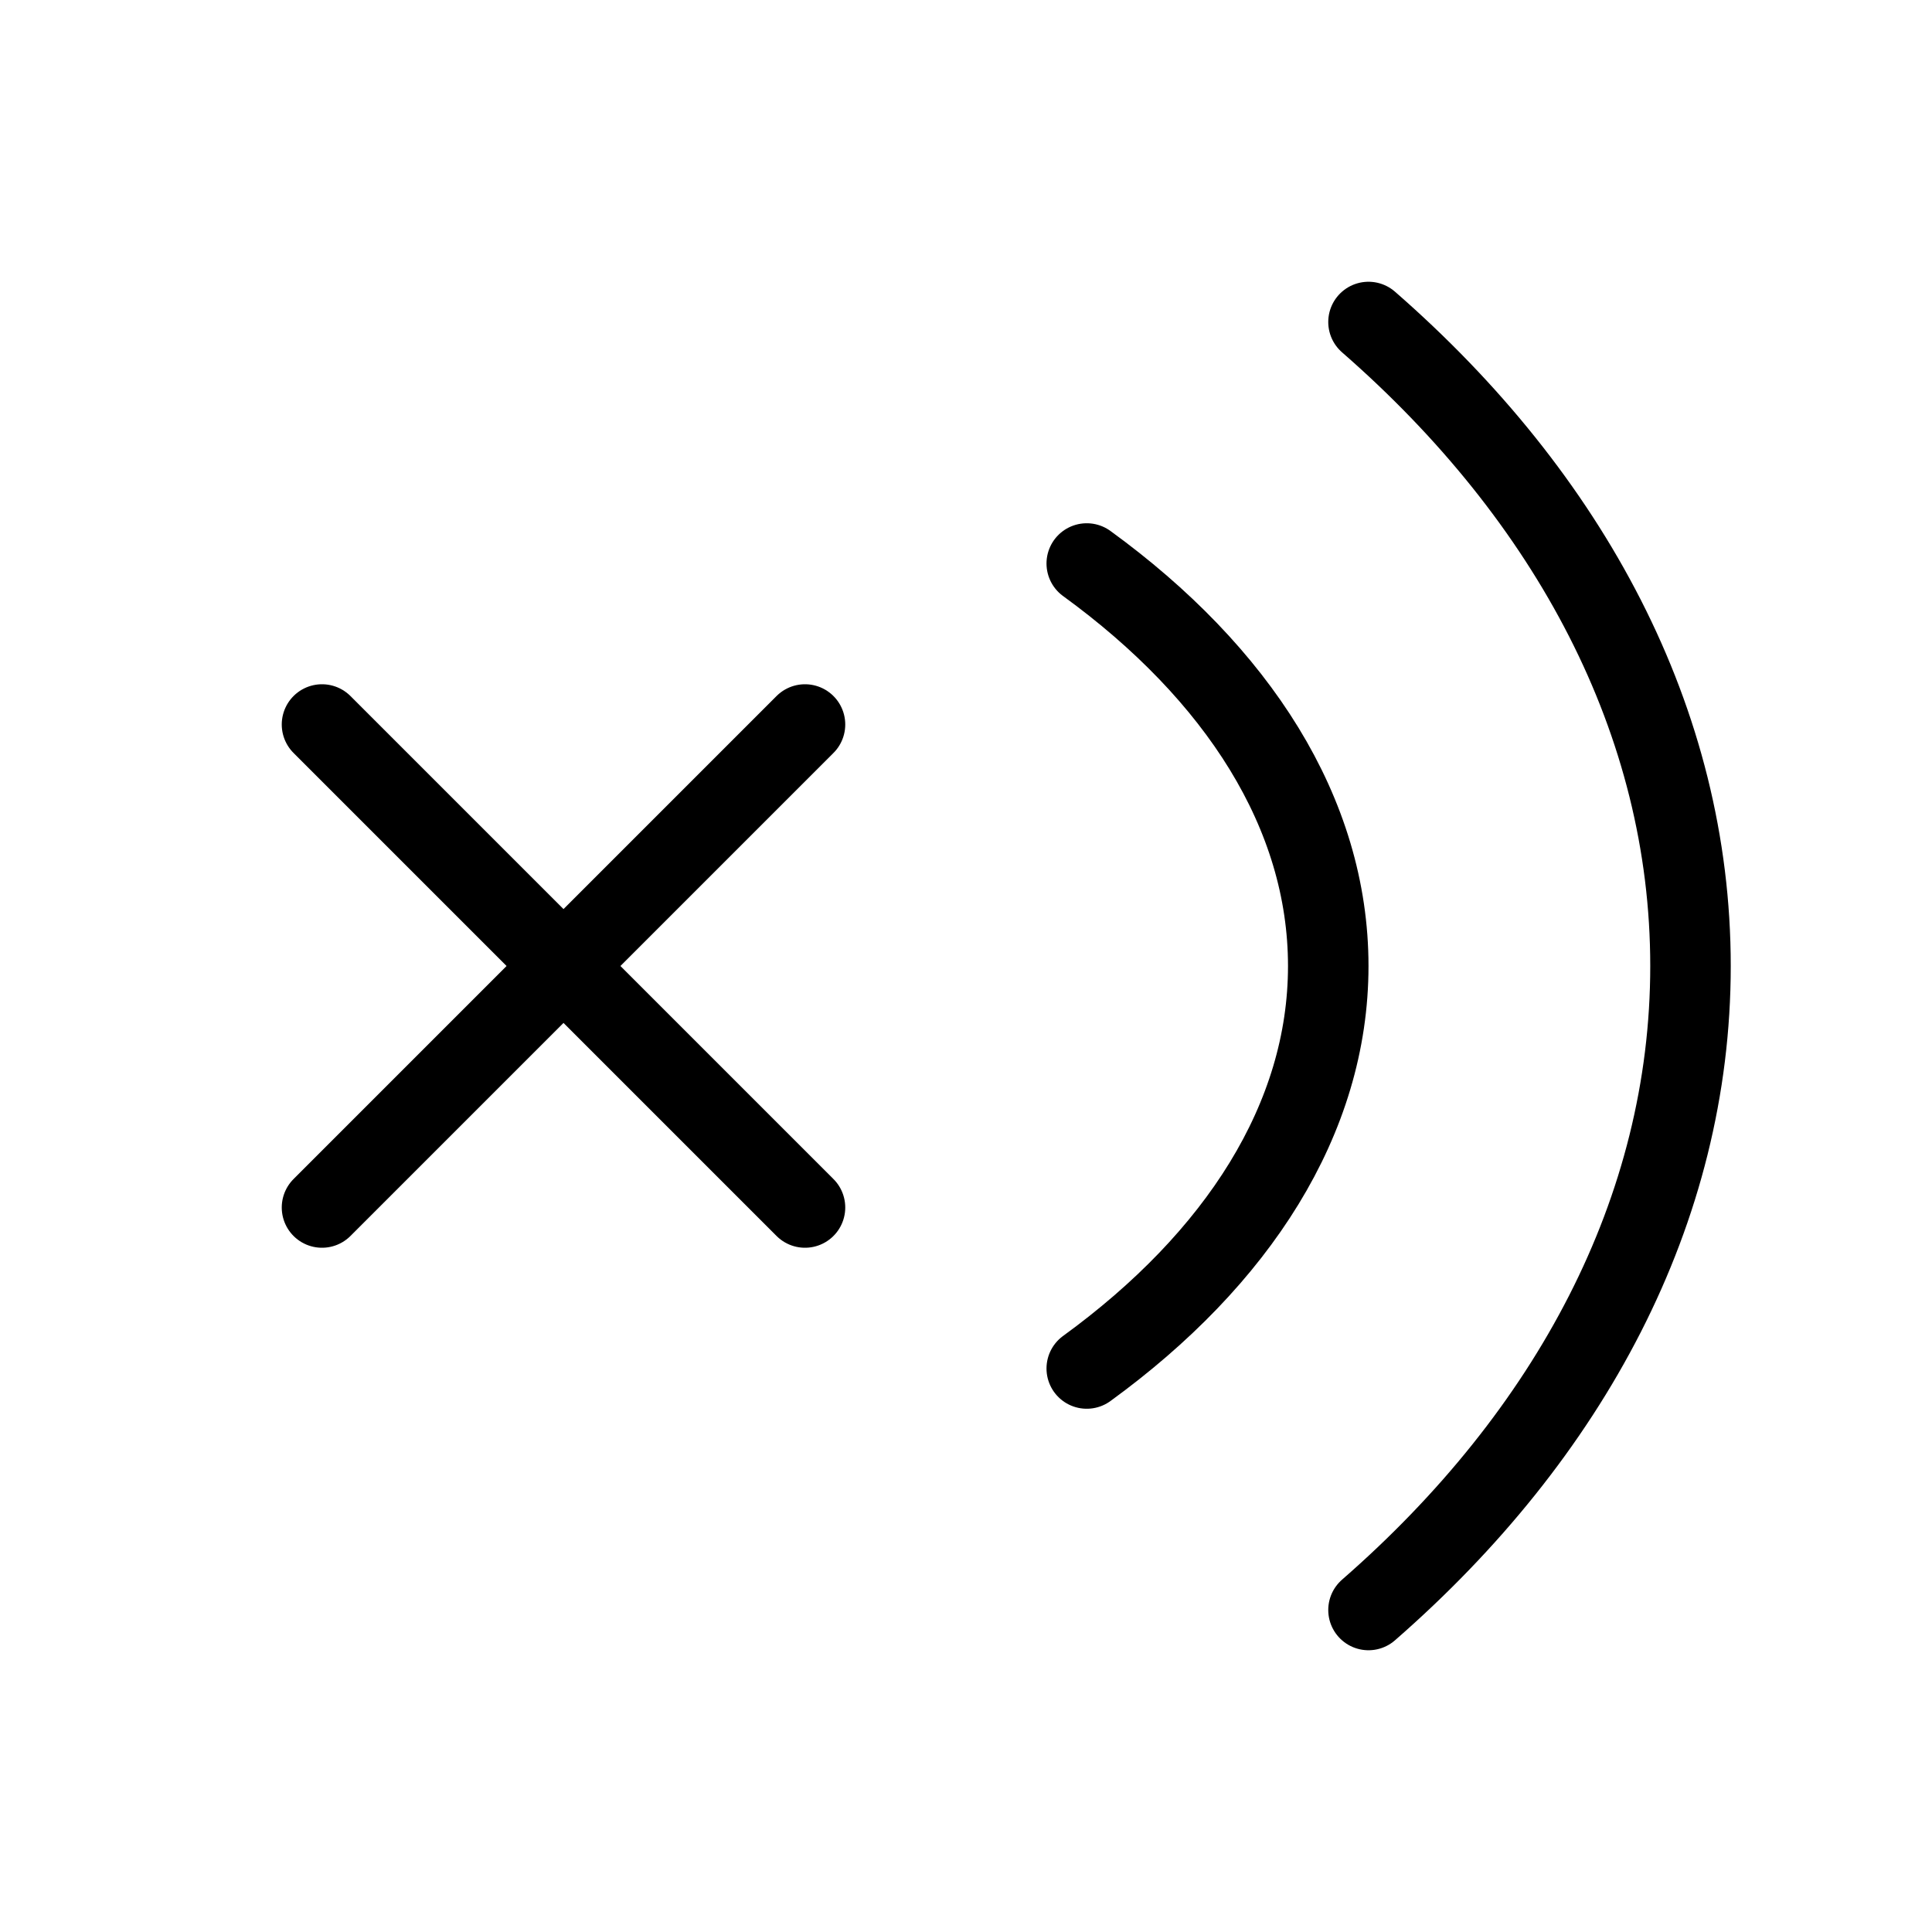
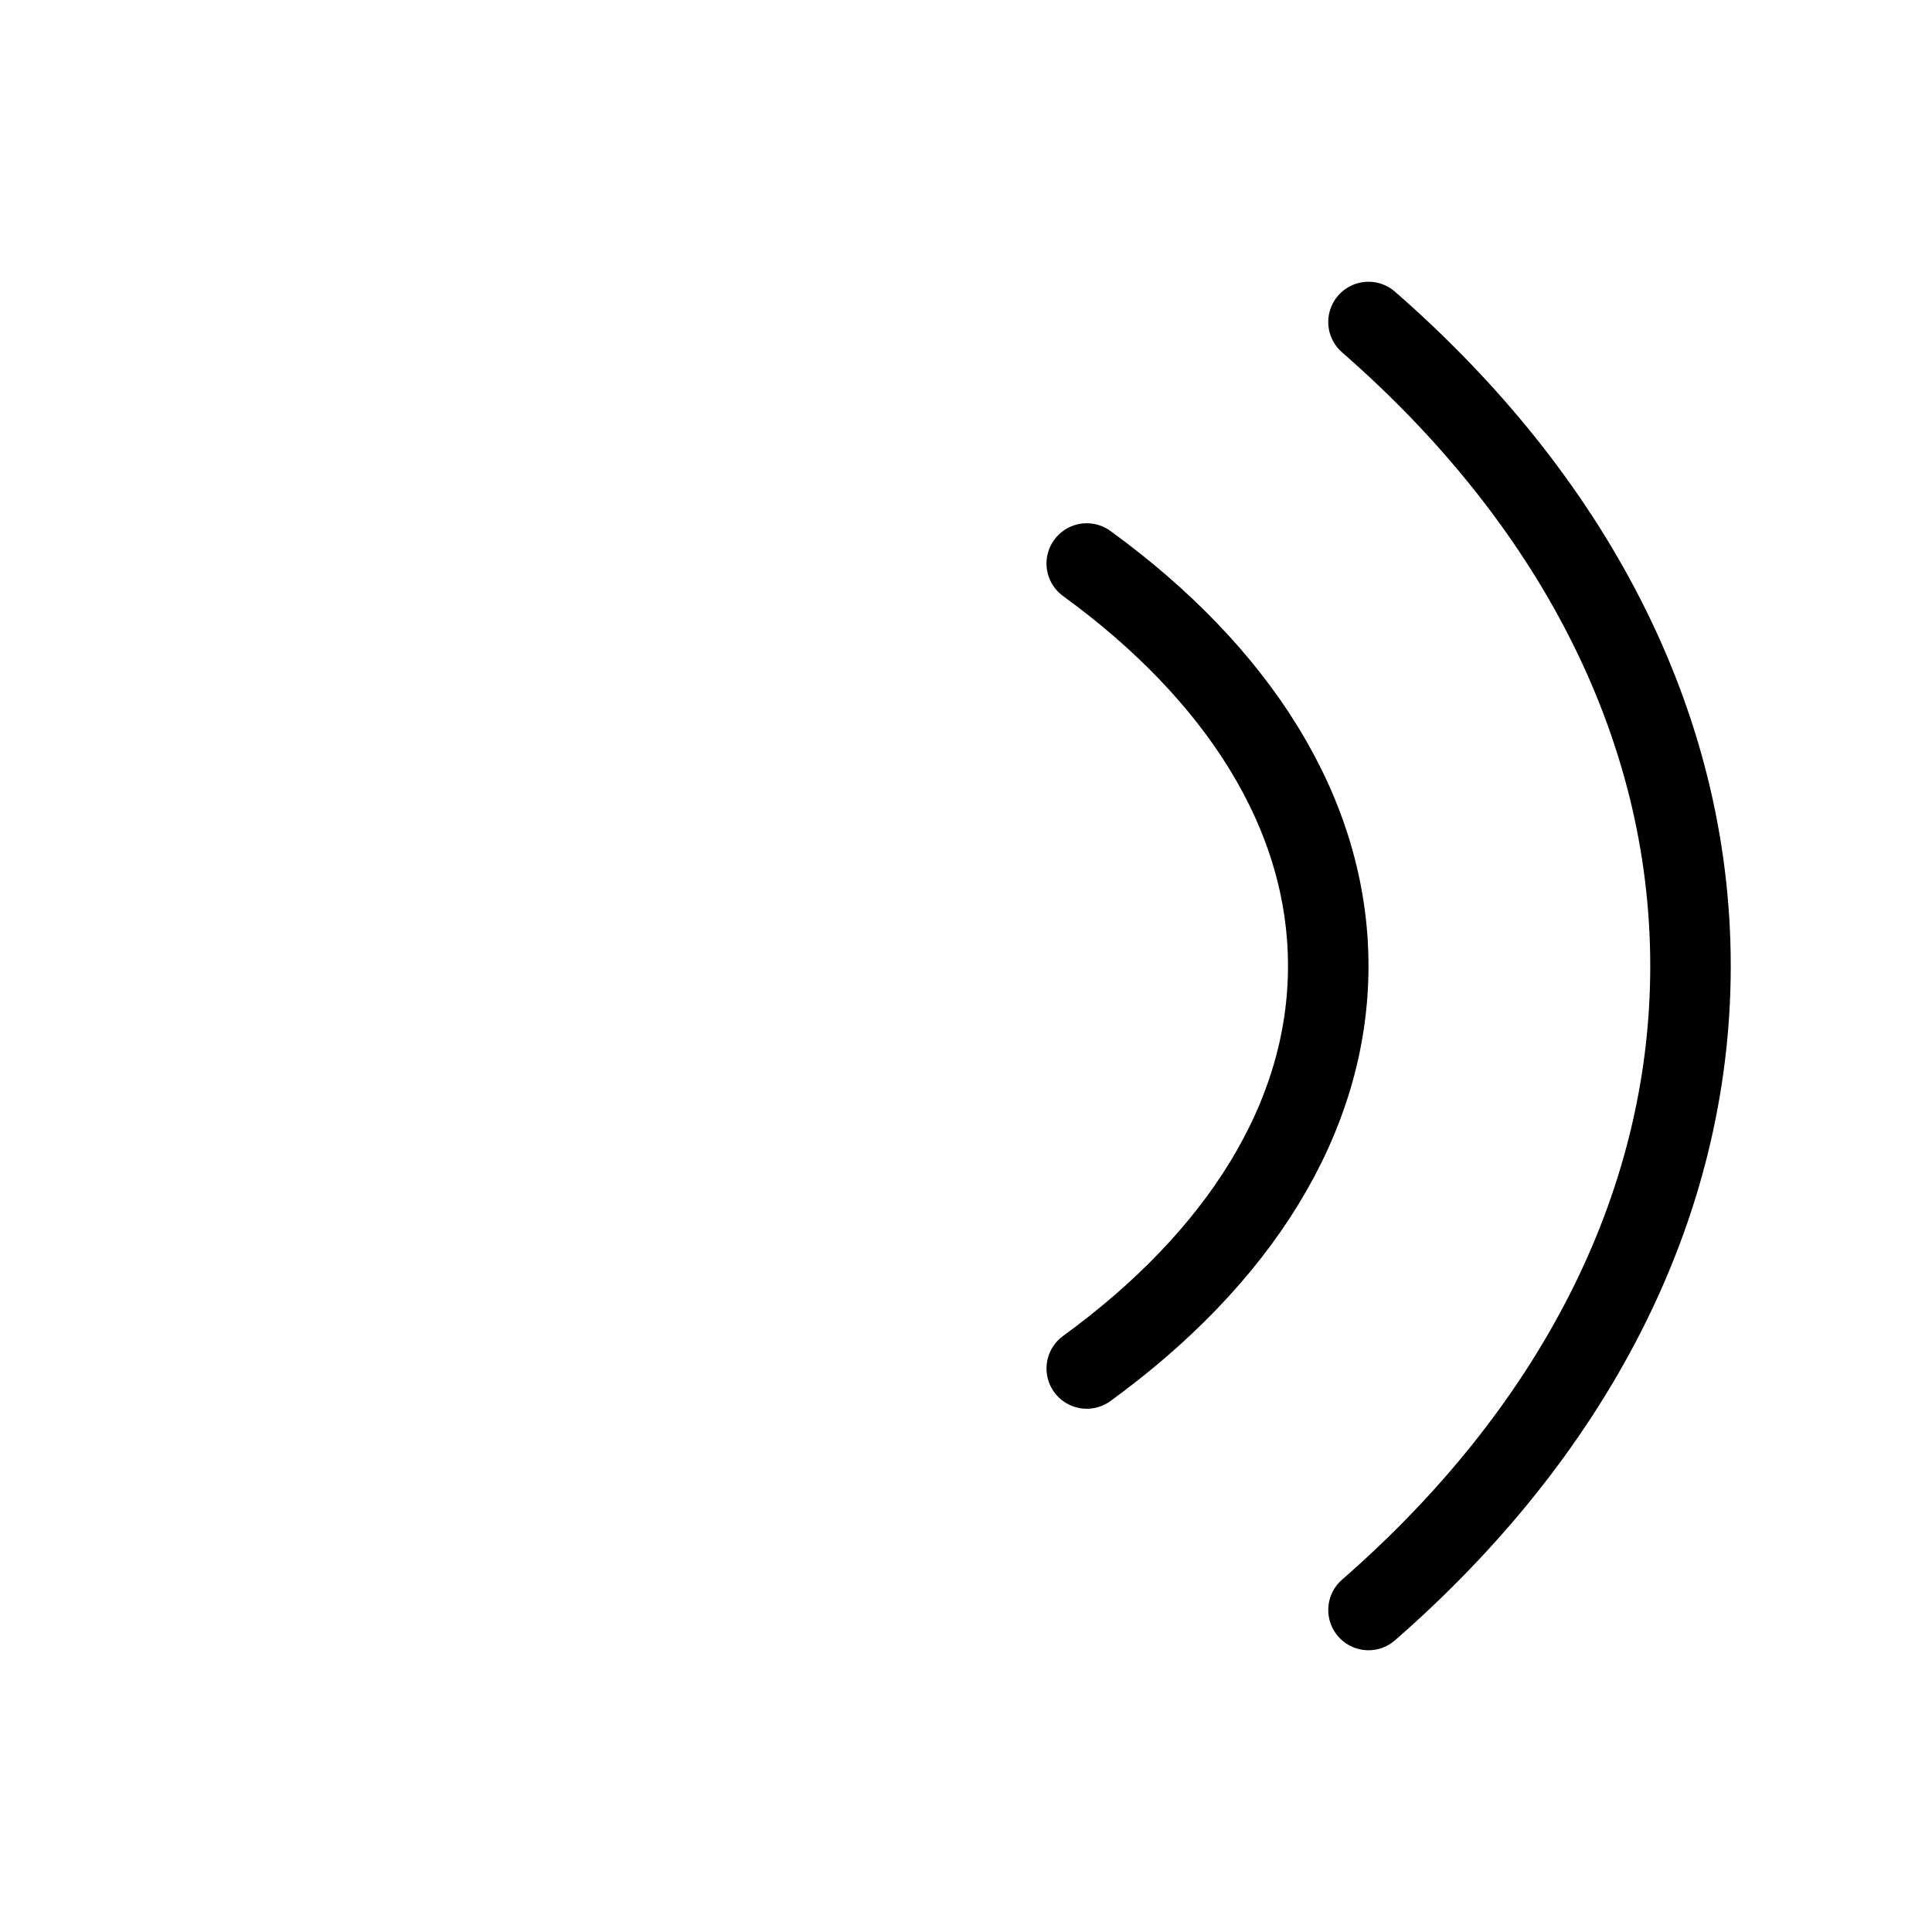
<svg xmlns="http://www.w3.org/2000/svg" viewBox="0 0 48 48" fill="none">
-   <path d="M8 18L20 30" stroke="currentColor" stroke-width="2" stroke-linecap="round" stroke-linejoin="round" />
-   <path d="M20 18L8 30" stroke="currentColor" stroke-width="2" stroke-linecap="round" stroke-linejoin="round" />
  <path d="M34 8C39.001 12.361 42 17.931 42 24C42 30.069 39.001 35.639 34 40" stroke="currentColor" stroke-width="2" stroke-linecap="round" stroke-linejoin="round" />
  <path d="M27 14C30.75 16.726 33 20.207 33 24C33 27.793 30.75 31.274 27 34" stroke="currentColor" stroke-width="2" stroke-linecap="round" stroke-linejoin="round" />
</svg>